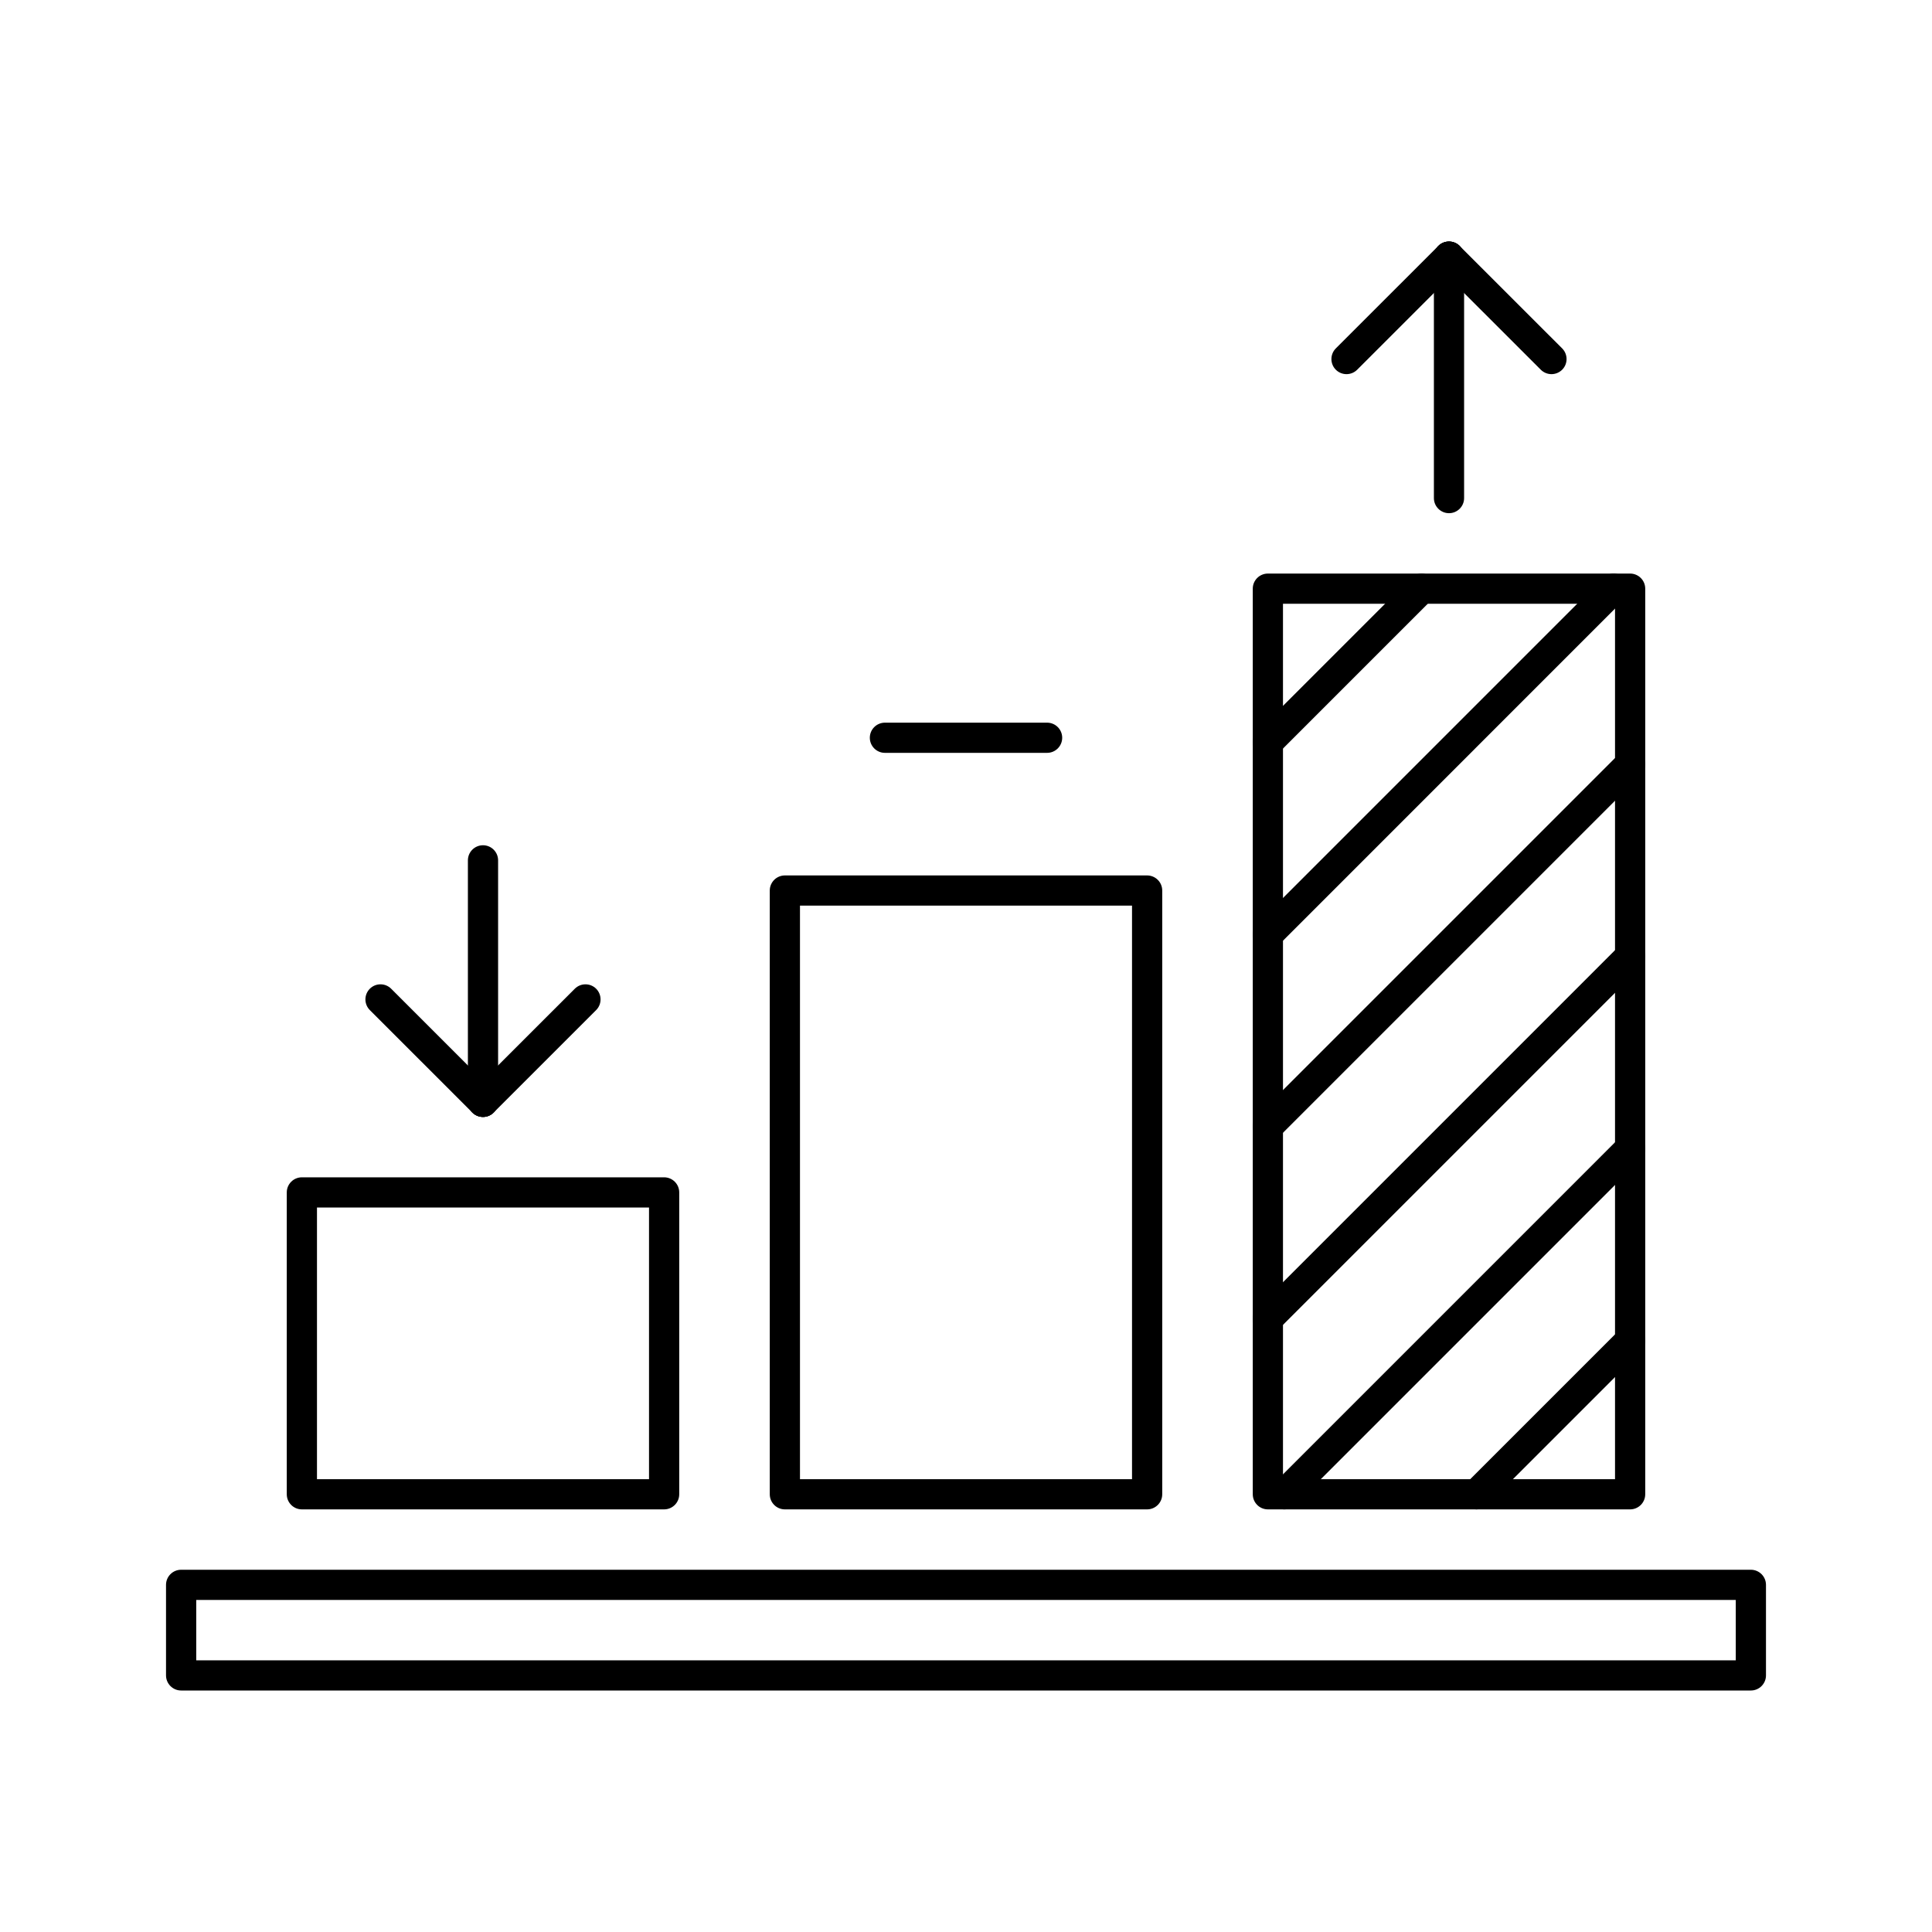
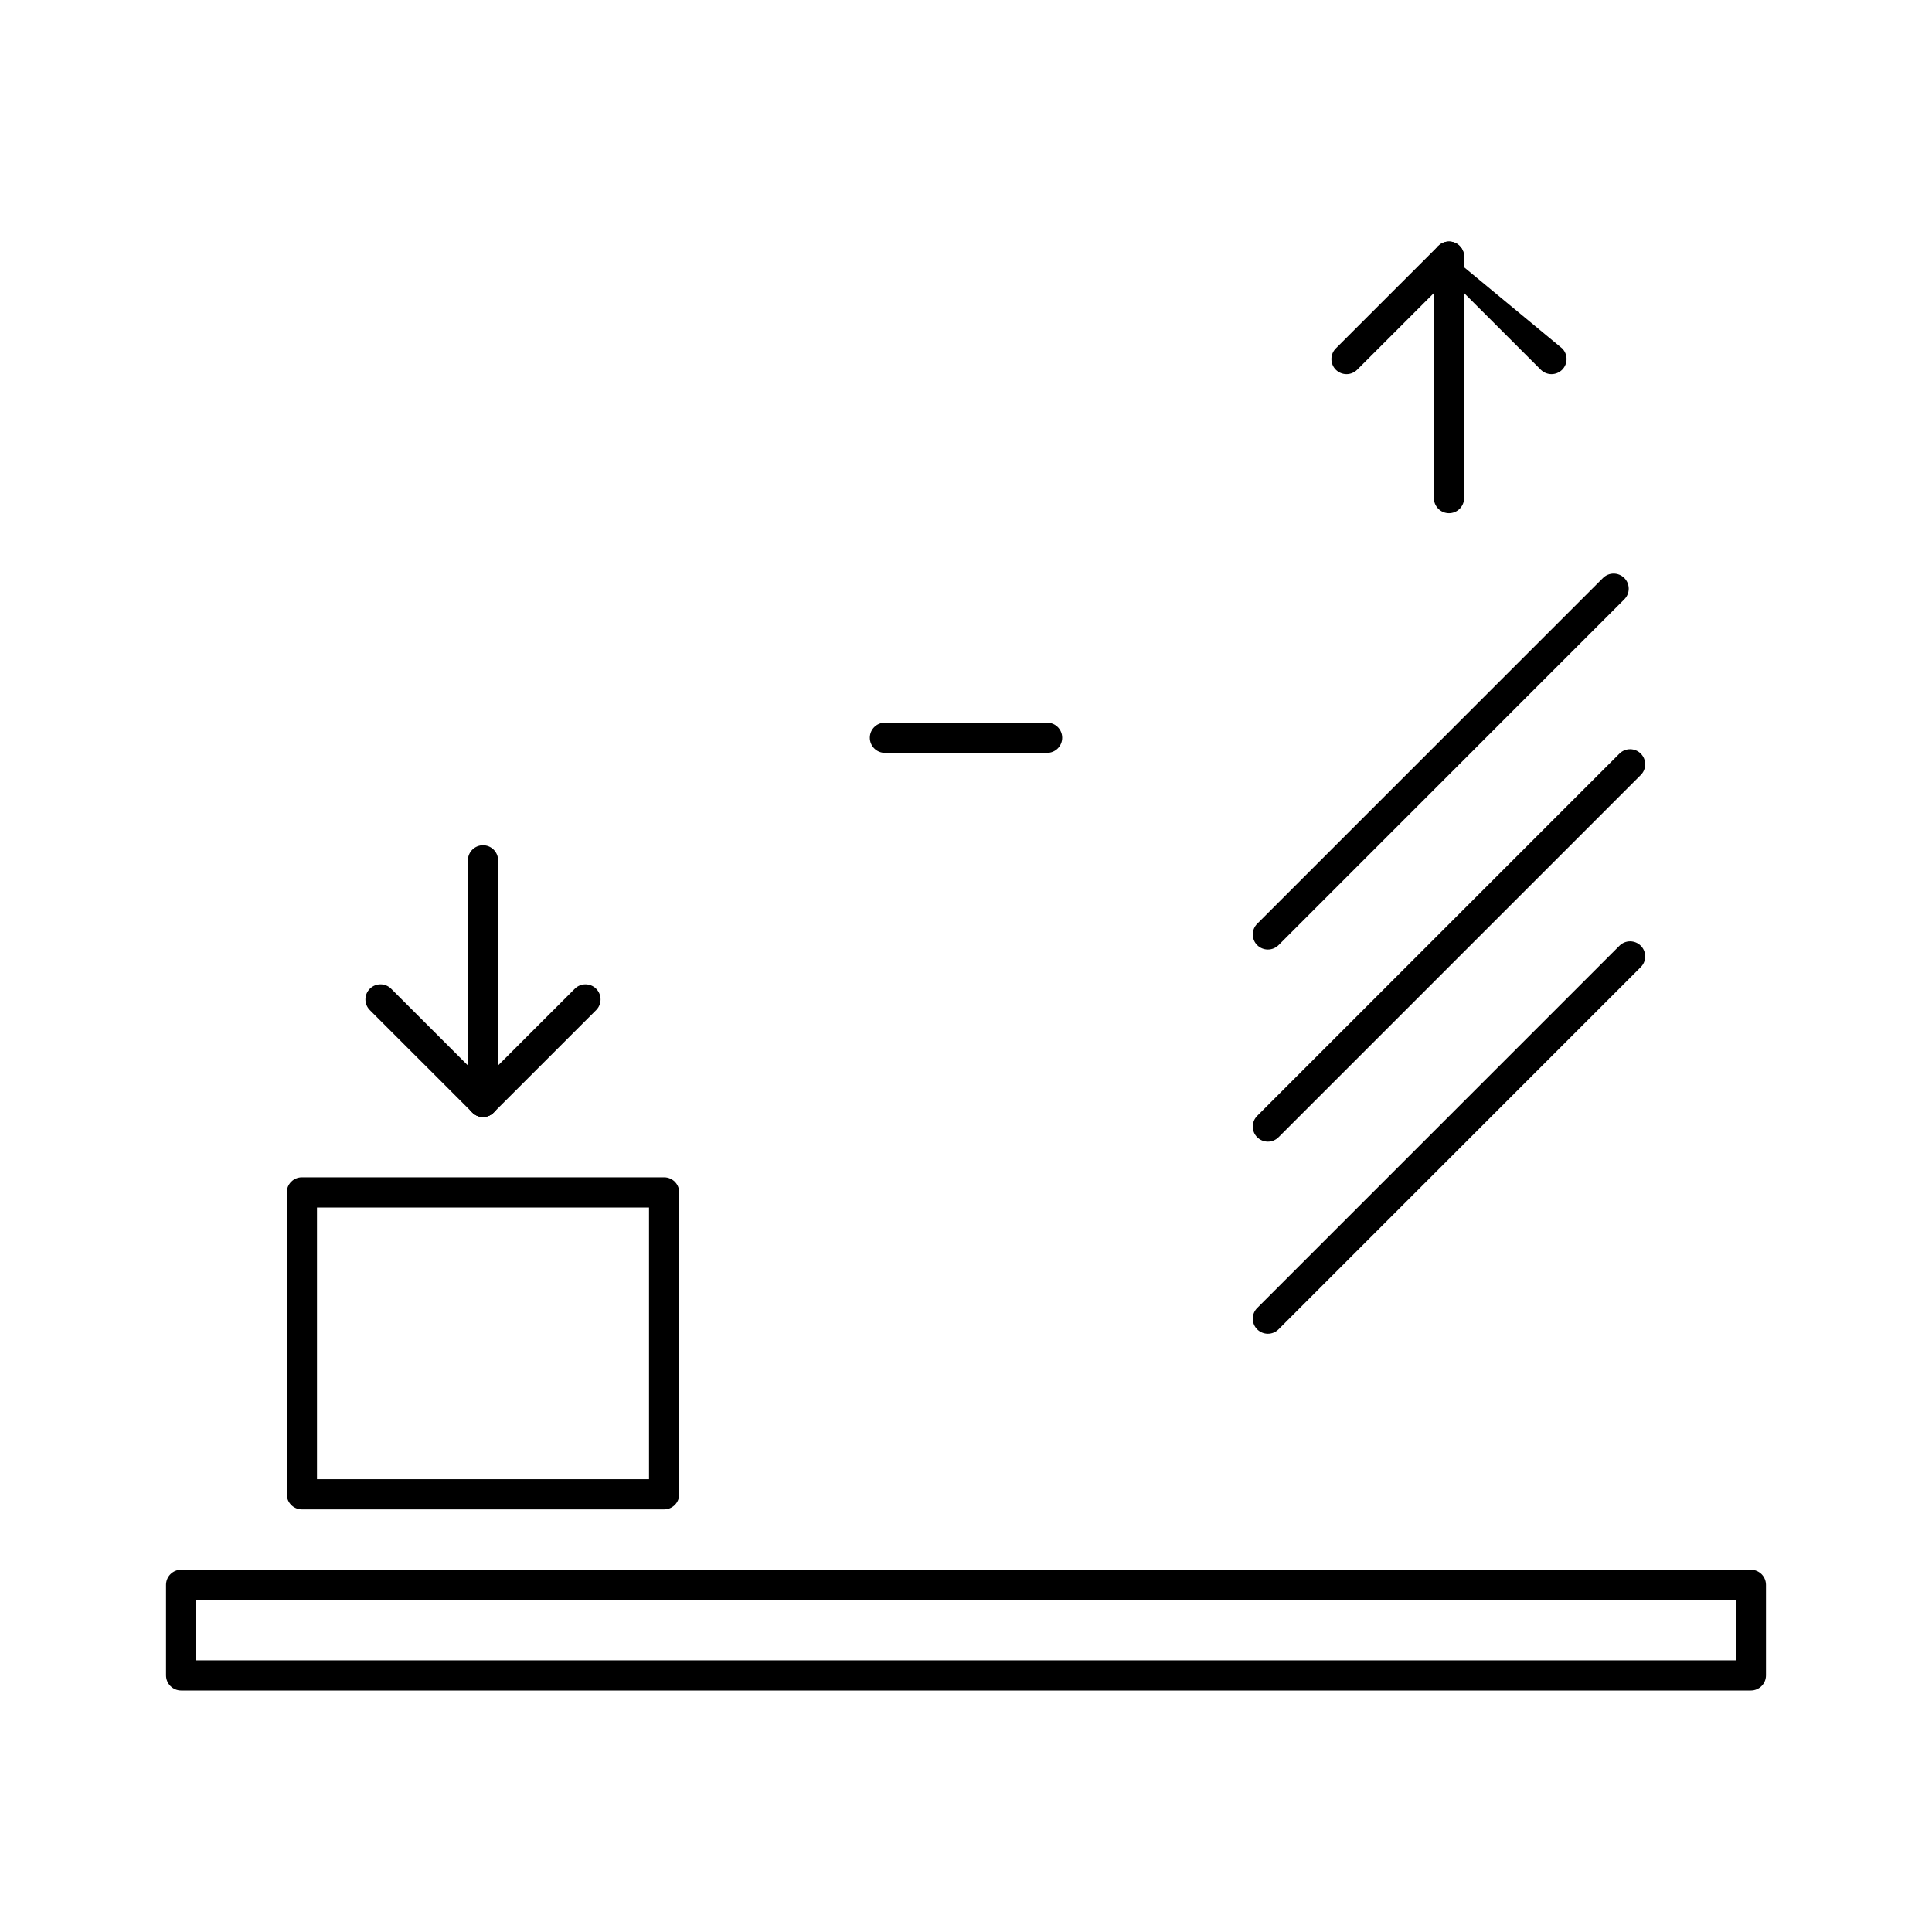
<svg xmlns="http://www.w3.org/2000/svg" width="120" height="120" viewBox="0 0 120 120" fill="none">
-   <path d="M91.706 93.75C91.466 93.75 91.226 93.658 91.043 93.476C90.677 93.111 90.677 92.516 91.043 92.15L100.586 82.607C100.952 82.241 101.546 82.241 101.912 82.607C102.278 82.972 102.278 83.567 101.912 83.932L92.368 93.476C92.186 93.658 91.946 93.75 91.706 93.75Z" fill="black" />
-   <path d="M79.774 93.75C79.534 93.75 79.294 93.658 79.11 93.477C78.744 93.111 78.744 92.516 79.11 92.151L100.586 70.675C100.952 70.309 101.546 70.309 101.912 70.675C102.278 71.04 102.278 71.635 101.912 72L80.436 93.477C80.254 93.658 80.014 93.75 79.774 93.75Z" fill="black" />
-   <path d="M78.75 47.044C78.51 47.044 78.27 46.952 78.086 46.77C77.721 46.404 77.721 45.81 78.086 45.444L87.63 35.901C87.996 35.535 88.59 35.535 88.956 35.901C89.321 36.266 89.321 36.861 88.956 37.226L79.412 46.77C79.23 46.954 78.99 47.044 78.75 47.044Z" fill="black" />
  <path d="M78.75 58.976C78.51 58.976 78.27 58.884 78.086 58.703C77.721 58.337 77.721 57.743 78.086 57.377L99.562 35.901C99.928 35.535 100.522 35.535 100.888 35.901C101.254 36.266 101.254 36.861 100.888 37.226L79.414 58.703C79.23 58.884 78.99 58.976 78.75 58.976Z" fill="black" />
  <path d="M78.75 70.909C78.51 70.909 78.27 70.817 78.086 70.635C77.721 70.269 77.721 69.675 78.086 69.309L100.586 46.809C100.952 46.444 101.546 46.444 101.912 46.809C102.277 47.175 102.277 47.769 101.912 48.135L79.412 70.635C79.23 70.817 78.99 70.909 78.75 70.909Z" fill="black" />
  <path d="M78.75 82.841C78.51 82.841 78.27 82.749 78.086 82.567C77.721 82.201 77.721 81.607 78.086 81.242L100.586 58.742C100.952 58.376 101.546 58.376 101.912 58.742C102.277 59.107 102.277 59.702 101.912 60.067L79.412 82.567C79.23 82.749 78.99 82.841 78.75 82.841Z" fill="black" />
  <path d="M65.038 46.761H54.964C54.446 46.761 54.026 46.341 54.026 45.823C54.026 45.306 54.446 44.886 54.964 44.886H65.038C65.555 44.886 65.975 45.306 65.975 45.823C65.975 46.341 65.555 46.761 65.038 46.761Z" fill="black" />
  <path d="M30 69.376C29.76 69.376 29.52 69.284 29.336 69.102L22.971 62.738C22.605 62.372 22.605 61.778 22.971 61.412C23.336 61.047 23.931 61.047 24.296 61.412L30.662 67.776C31.027 68.142 31.027 68.736 30.662 69.102C30.48 69.284 30.24 69.376 30 69.376Z" fill="black" />
  <path d="M30 69.376C29.76 69.376 29.52 69.284 29.336 69.102C28.971 68.736 28.971 68.142 29.336 67.776L35.702 61.412C36.068 61.047 36.662 61.047 37.028 61.412C37.393 61.778 37.393 62.372 37.028 62.738L30.662 69.102C30.48 69.284 30.24 69.376 30 69.376Z" fill="black" />
  <path d="M30 69.375C29.483 69.375 29.062 68.955 29.062 68.438V53.438C29.062 52.92 29.483 52.5 30 52.5C30.517 52.5 30.938 52.92 30.938 53.438V68.438C30.938 68.955 30.517 69.375 30 69.375Z" fill="black" />
  <path d="M83.634 23.239C83.394 23.239 83.154 23.147 82.971 22.965C82.605 22.599 82.605 22.005 82.971 21.639L89.336 15.276C89.702 14.91 90.296 14.91 90.662 15.276C91.028 15.641 91.028 16.236 90.662 16.601L84.296 22.965C84.114 23.147 83.874 23.239 83.634 23.239Z" fill="black" />
-   <path d="M96.366 23.239C96.126 23.239 95.886 23.147 95.702 22.965L89.336 16.601C88.971 16.236 88.971 15.641 89.336 15.276C89.702 14.91 90.296 14.91 90.662 15.276L97.028 21.639C97.393 22.005 97.393 22.599 97.028 22.965C96.844 23.147 96.604 23.239 96.366 23.239Z" fill="black" />
+   <path d="M96.366 23.239C96.126 23.239 95.886 23.147 95.702 22.965L89.336 16.601C88.971 16.236 88.971 15.641 89.336 15.276L97.028 21.639C97.393 22.005 97.393 22.599 97.028 22.965C96.844 23.147 96.604 23.239 96.366 23.239Z" fill="black" />
  <path d="M90 31.875C89.483 31.875 89.062 31.455 89.062 30.938V15.938C89.062 15.42 89.483 15 90 15C90.517 15 90.938 15.42 90.938 15.938V30.938C90.938 31.455 90.517 31.875 90 31.875Z" fill="black" />
-   <path d="M101.25 93.75H78.75C78.233 93.75 77.812 93.33 77.812 92.812V36.562C77.812 36.045 78.233 35.625 78.75 35.625H101.25C101.767 35.625 102.188 36.045 102.188 36.562V92.812C102.188 93.33 101.767 93.75 101.25 93.75ZM79.688 91.875H100.312V37.5H79.688V91.875Z" fill="black" />
  <path d="M41.25 93.75H18.75C18.233 93.75 17.812 93.33 17.812 92.812V74.062C17.812 73.545 18.233 73.125 18.75 73.125H41.25C41.767 73.125 42.188 73.545 42.188 74.062V92.812C42.188 93.33 41.767 93.75 41.25 93.75ZM19.688 91.875H40.312V75H19.688V91.875Z" fill="black" />
-   <path d="M71.25 93.75H48.75C48.233 93.75 47.812 93.33 47.812 92.812V55.312C47.812 54.795 48.233 54.375 48.75 54.375H71.25C71.767 54.375 72.188 54.795 72.188 55.312V92.812C72.188 93.33 71.767 93.75 71.25 93.75ZM49.688 91.875H70.312V56.25H49.688V91.875Z" fill="black" />
  <path d="M108.75 105H11.25C10.732 105 10.312 104.58 10.312 104.062V98.438C10.312 97.92 10.732 97.5 11.25 97.5H108.75C109.268 97.5 109.688 97.92 109.688 98.438V104.062C109.688 104.58 109.268 105 108.75 105ZM12.188 103.125H107.812V99.375H12.188V103.125Z" fill="black" />
</svg>